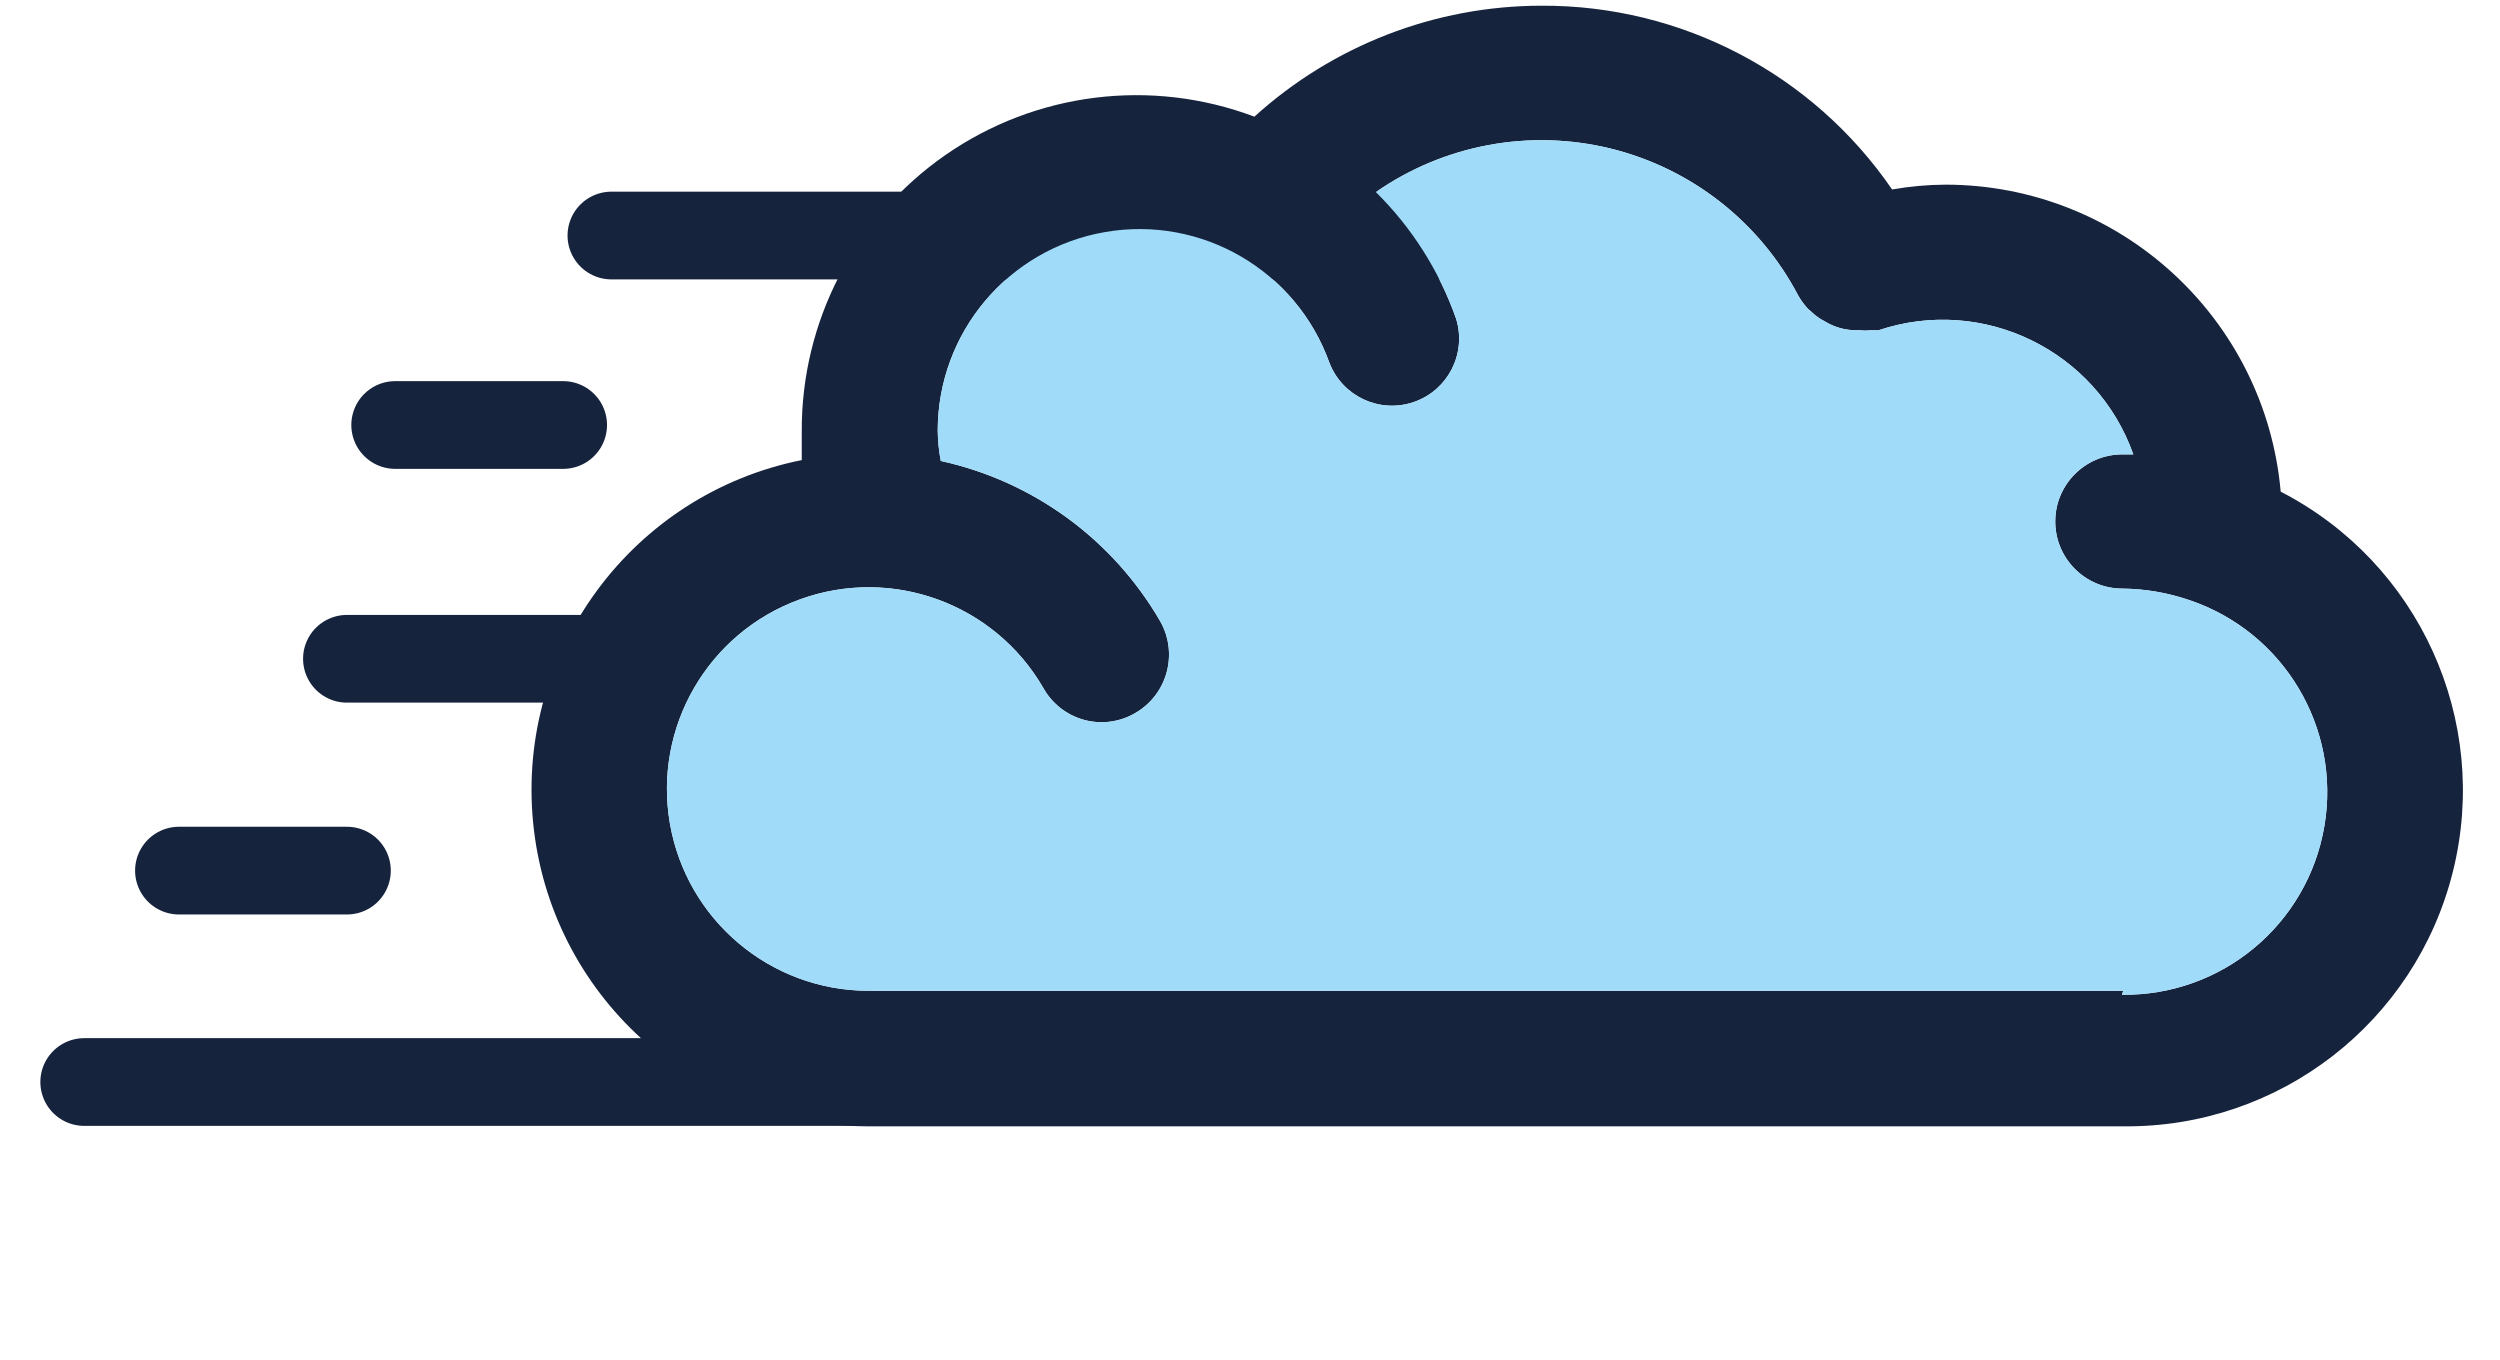
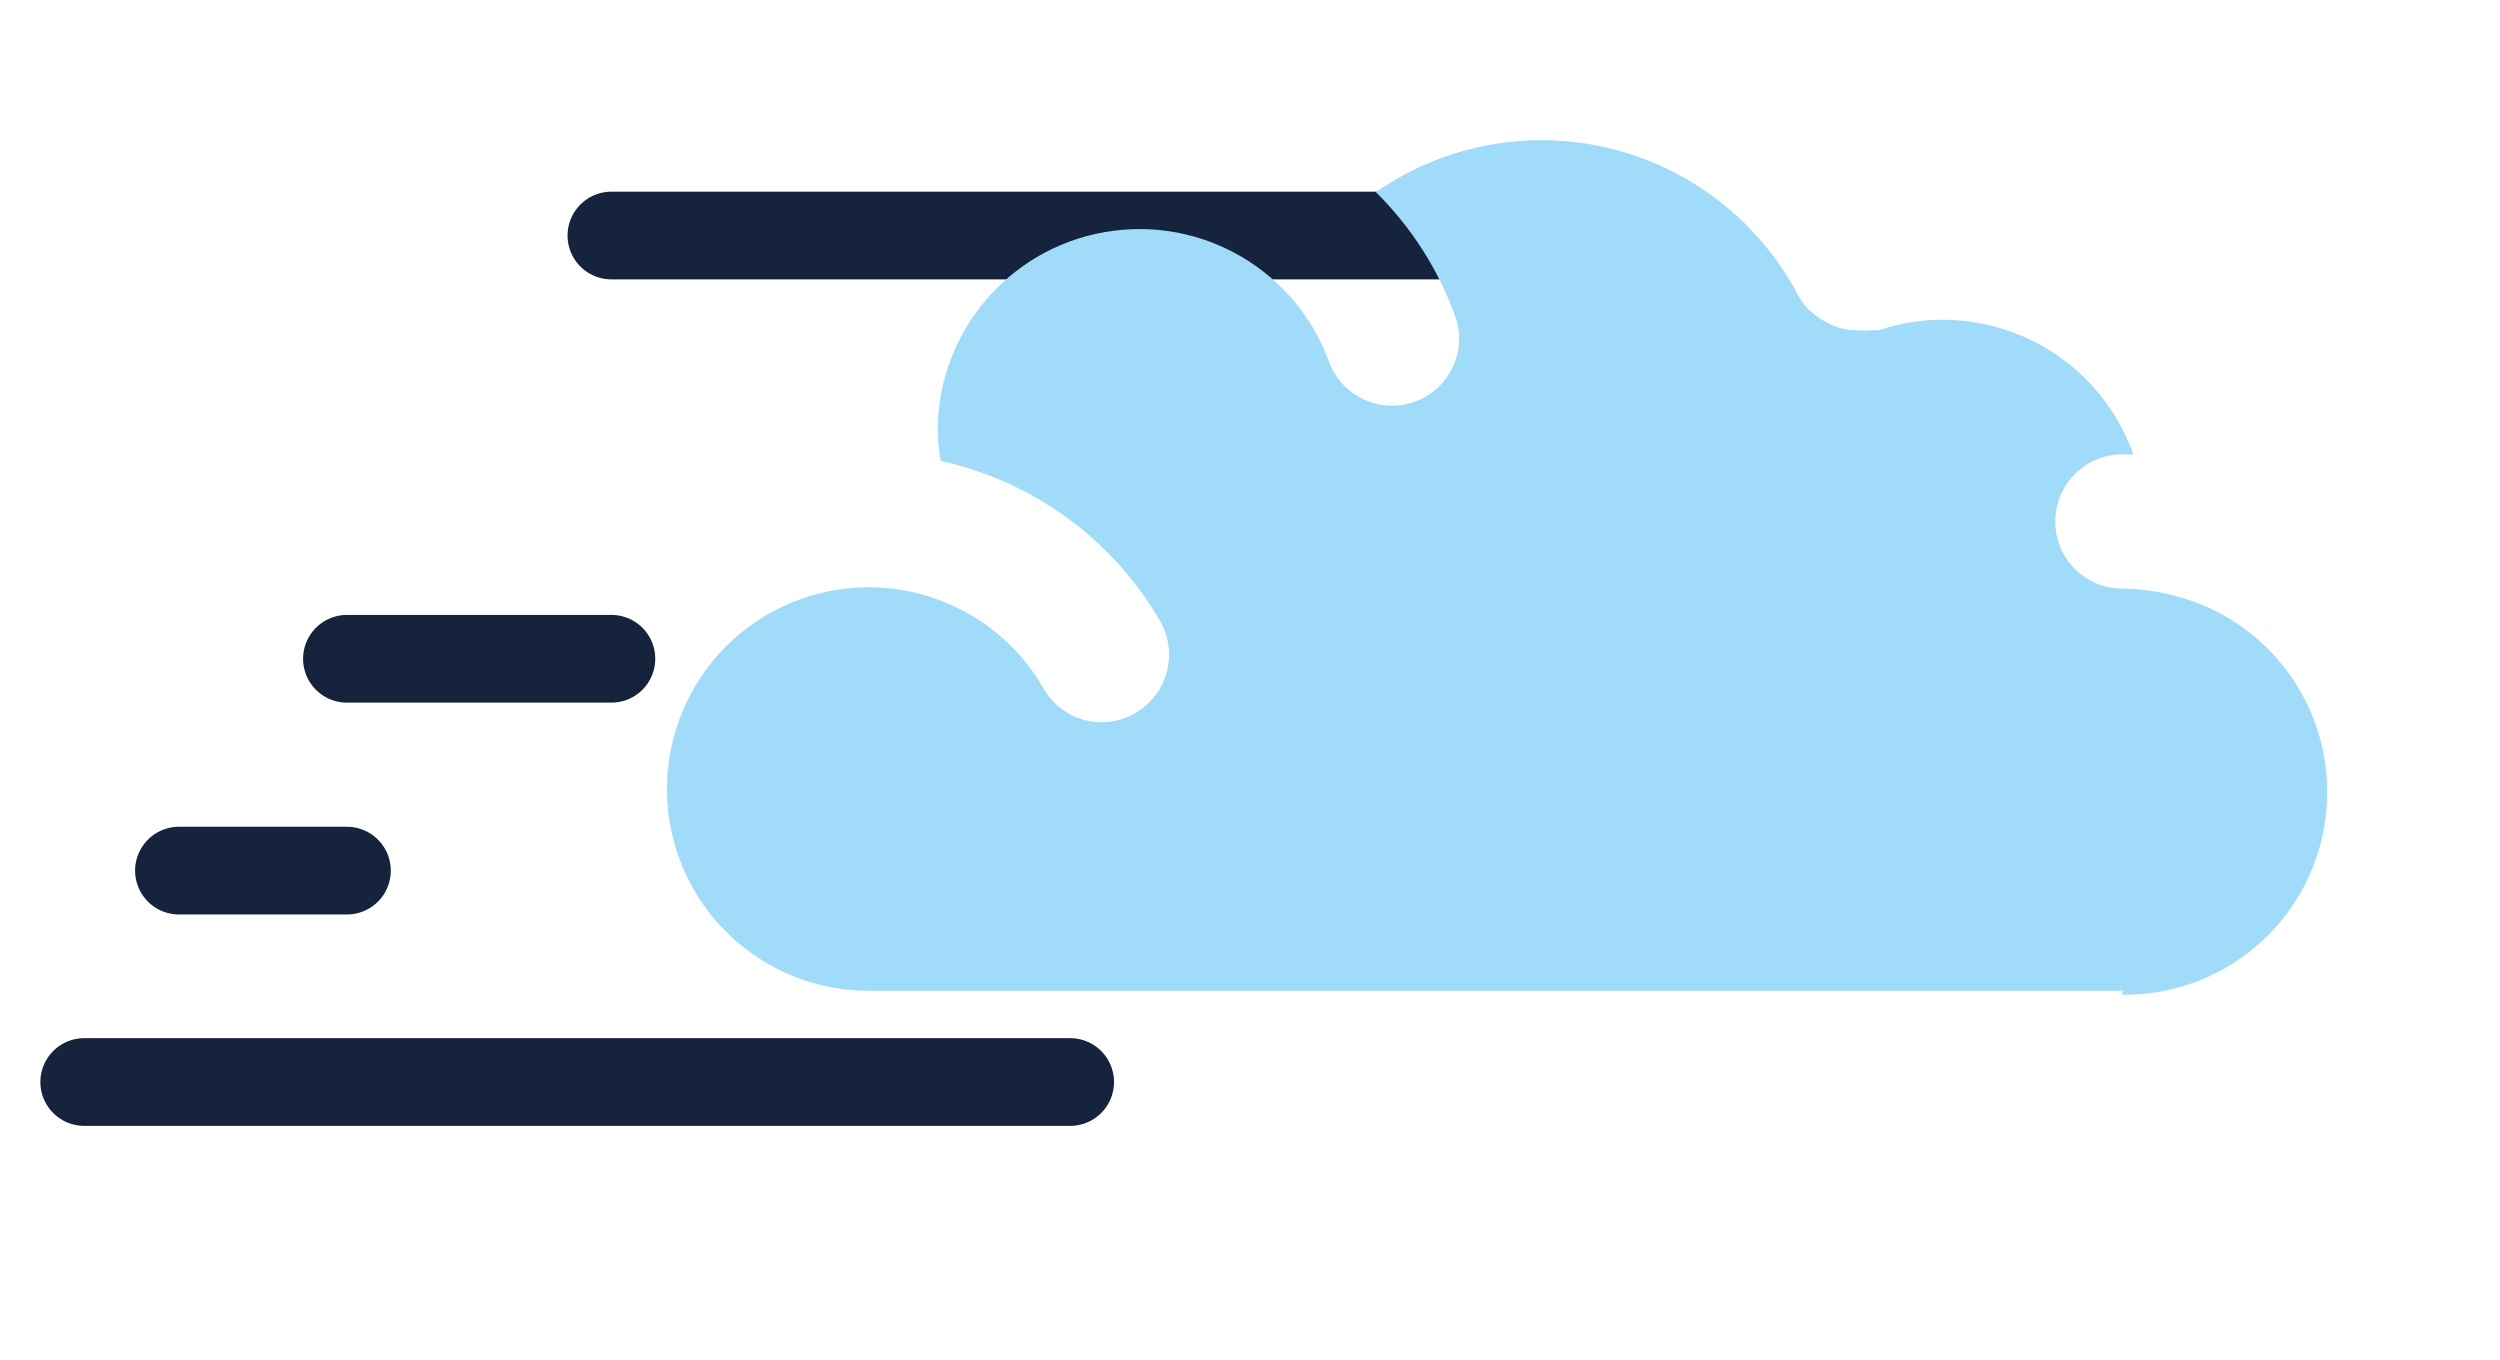
<svg xmlns="http://www.w3.org/2000/svg" width="57px" height="31px" viewBox="0 0 57 31" version="1.1">
  <title>Ultrafist_Grid_Icon_outlines</title>
  <desc>Created with Sketch.</desc>
  <g id="Page-1" stroke="none" stroke-width="1" fill="none" fill-rule="evenodd">
    <g id="Ultrafist_Grid_Icon_outlines" transform="translate(1, 0)">
-       <path d="M51,11.21 C50.648,7.251 47.334,4.215 43.36,4.21 C42.951,4.212 42.543,4.249 42.14,4.32 C40.333,1.683 37.336,0.114 34.14,0.13 C31.722,0.133 29.391,1.035 27.6,2.66 C25.25,1.774 22.614,2.102 20.552,3.537 C18.491,4.971 17.267,7.328 17.28,9.84 C17.28,10.06 17.28,10.28 17.28,10.49 C13.42,11.265 10.774,14.836 11.155,18.754 C11.537,22.672 14.823,25.665 18.76,25.68 L47.41,25.68 C50.961,25.719 54.073,23.312 54.928,19.865 C55.784,16.418 54.157,12.836 51,11.21 Z M47.41,22.59 L18.79,22.59 C16.56,22.582 14.656,20.975 14.274,18.778 C13.892,16.581 15.141,14.426 17.238,13.666 C19.335,12.905 21.675,13.759 22.79,15.69 C22.989,16.045 23.323,16.305 23.716,16.413 C24.109,16.52 24.528,16.465 24.88,16.26 C25.617,15.837 25.872,14.897 25.45,14.16 C24.369,12.296 22.555,10.971 20.45,10.51 C20.406,10.283 20.383,10.052 20.38,9.82 C20.381,7.584 21.99,5.673 24.193,5.291 C26.396,4.908 28.555,6.165 29.31,8.27 C29.607,9.039 30.459,9.435 31.238,9.165 C32.017,8.896 32.442,8.058 32.2,7.27 C31.818,6.18 31.192,5.192 30.37,4.38 C31.927,3.297 33.875,2.935 35.718,3.386 C37.56,3.838 39.12,5.059 40,6.74 C40,6.74 40,6.74 40,6.74 C40.064,6.852 40.142,6.956 40.23,7.05 L40.29,7.1 C40.36,7.168 40.437,7.229 40.52,7.28 L40.61,7.33 C40.824,7.461 41.069,7.53 41.32,7.53 L41.42,7.53 C41.493,7.54 41.567,7.54 41.64,7.53 L41.76,7.53 L41.83,7.53 C44.214,6.731 46.799,7.99 47.64,10.36 L47.39,10.36 C46.545,10.36 45.86,11.045 45.86,11.89 C45.86,12.735 46.545,13.42 47.39,13.42 C47.907,13.425 48.42,13.513 48.91,13.68 L48.91,13.68 C51.068,14.403 52.378,16.591 51.996,18.835 C51.615,21.079 49.656,22.71 47.38,22.68 L47.41,22.59 Z" id="Shape" fill="#16233D" fill-rule="nonzero" />
      <path d="M0.92,24.67 L23.4,24.67" id="Path" stroke="#16233D" stroke-width="2" stroke-linecap="round" />
      <path d="M12.94,5.37 L35.42,5.37" id="Path" stroke="#16233D" stroke-width="2" stroke-linecap="round" />
-       <path d="M47.41,22.59 L18.79,22.59 C16.56,22.582 14.656,20.975 14.274,18.778 C13.892,16.581 15.141,14.426 17.238,13.666 C19.335,12.905 21.675,13.759 22.79,15.69 C22.989,16.045 23.323,16.305 23.716,16.413 C24.109,16.52 24.528,16.465 24.88,16.26 C25.617,15.837 25.872,14.897 25.45,14.16 C24.369,12.296 22.555,10.971 20.45,10.51 C20.406,10.283 20.383,10.052 20.38,9.82 C20.381,7.584 21.99,5.673 24.193,5.291 C26.396,4.908 28.555,6.165 29.31,8.27 C29.607,9.039 30.459,9.435 31.238,9.165 C32.017,8.896 32.442,8.058 32.2,7.27 C31.818,6.18 31.192,5.192 30.37,4.38 C31.927,3.297 33.875,2.935 35.718,3.386 C37.56,3.838 39.12,5.059 40,6.74 C40,6.74 40,6.74 40,6.74 C40.064,6.852 40.142,6.956 40.23,7.05 L40.29,7.1 C40.36,7.168 40.437,7.229 40.52,7.28 L40.61,7.33 C40.824,7.461 41.069,7.53 41.32,7.53 L41.42,7.53 C41.493,7.54 41.567,7.54 41.64,7.53 L41.76,7.53 L41.83,7.53 C44.214,6.731 46.799,7.99 47.64,10.36 L47.39,10.36 C46.545,10.36 45.86,11.045 45.86,11.89 C45.86,12.735 46.545,13.42 47.39,13.42 C47.907,13.425 48.42,13.513 48.91,13.68 L48.91,13.68 C51.068,14.403 52.378,16.591 51.996,18.835 C51.615,21.079 49.656,22.71 47.38,22.68 L47.41,22.59 Z" id="Path" fill="#A0DCF9" fill-rule="nonzero" />
+       <path d="M47.41,22.59 L18.79,22.59 C16.56,22.582 14.656,20.975 14.274,18.778 C13.892,16.581 15.141,14.426 17.238,13.666 C19.335,12.905 21.675,13.759 22.79,15.69 C22.989,16.045 23.323,16.305 23.716,16.413 C24.109,16.52 24.528,16.465 24.88,16.26 C25.617,15.837 25.872,14.897 25.45,14.16 C24.369,12.296 22.555,10.971 20.45,10.51 C20.406,10.283 20.383,10.052 20.38,9.82 C20.381,7.584 21.99,5.673 24.193,5.291 C26.396,4.908 28.555,6.165 29.31,8.27 C29.607,9.039 30.459,9.435 31.238,9.165 C32.017,8.896 32.442,8.058 32.2,7.27 C31.818,6.18 31.192,5.192 30.37,4.38 C31.927,3.297 33.875,2.935 35.718,3.386 C37.56,3.838 39.12,5.059 40,6.74 C40,6.74 40,6.74 40,6.74 C40.064,6.852 40.142,6.956 40.23,7.05 L40.29,7.1 C40.36,7.168 40.437,7.229 40.52,7.28 L40.61,7.33 C40.824,7.461 41.069,7.53 41.32,7.53 C41.493,7.54 41.567,7.54 41.64,7.53 L41.76,7.53 L41.83,7.53 C44.214,6.731 46.799,7.99 47.64,10.36 L47.39,10.36 C46.545,10.36 45.86,11.045 45.86,11.89 C45.86,12.735 46.545,13.42 47.39,13.42 C47.907,13.425 48.42,13.513 48.91,13.68 L48.91,13.68 C51.068,14.403 52.378,16.591 51.996,18.835 C51.615,21.079 49.656,22.71 47.38,22.68 L47.41,22.59 Z" id="Path" fill="#A0DCF9" fill-rule="nonzero" />
      <path d="M6.91,15.02 L12.94,15.02" id="Path" stroke="#16233D" stroke-width="2" stroke-linecap="round" />
-       <path d="M8.01,9.69 L11.84,9.69" id="Path" stroke="#16233D" stroke-width="2" stroke-linecap="round" />
      <path d="M3.08,19.85 L6.91,19.85" id="Path" stroke="#16233D" stroke-width="2" stroke-linecap="round" />
    </g>
  </g>
</svg>